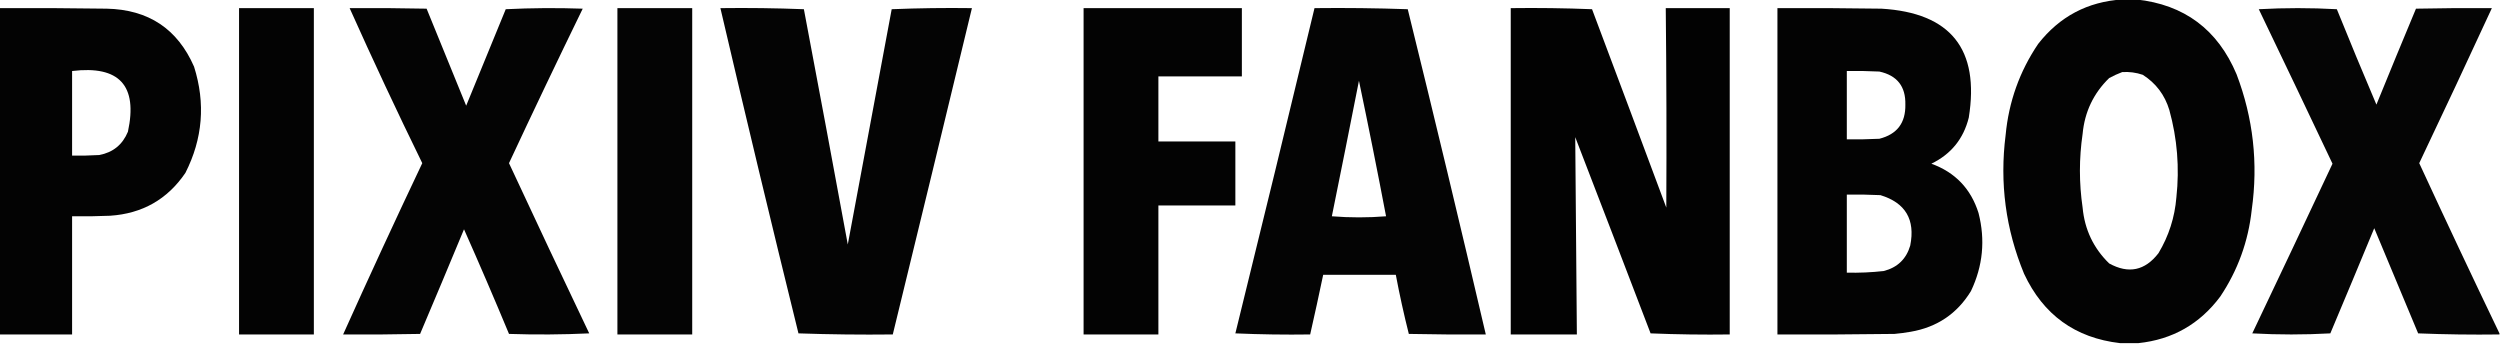
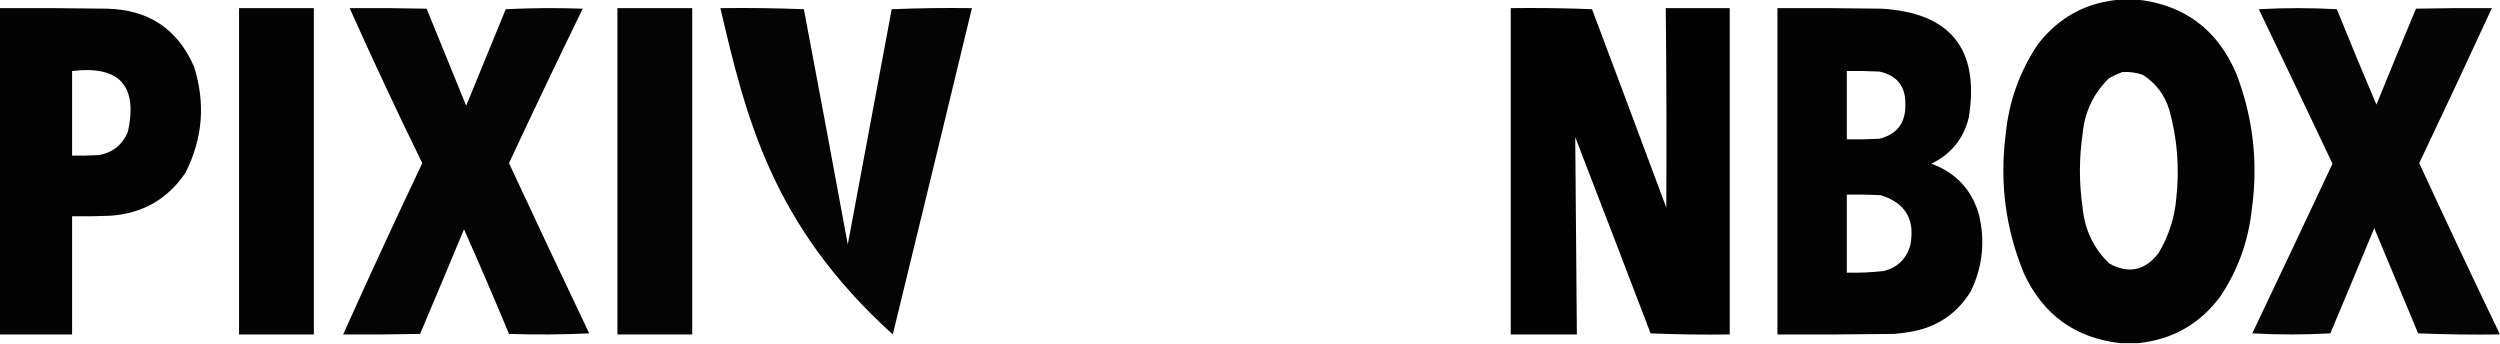
<svg xmlns="http://www.w3.org/2000/svg" version="1.1" width="2306px" height="317px" style="shape-rendering:geometricPrecision; text-rendering:geometricPrecision; image-rendering:optimizeQuality; fill-rule:evenodd; clip-rule:evenodd">
  <g>
    <path style="opacity:0.986" fill="#000000" d="M 1957.5,-0.5 C 1961.83,-0.5 1966.17,-0.5 1970.5,-0.5C 2014.75,4.222 2045.59,27.222 2063,68.5C 2078.38,108.915 2083.05,150.581 2077,193.5C 2073.85,222.608 2064.19,249.275 2048,273.5C 2029.09,298.87 2003.92,313.203 1972.5,316.5C 1966.83,316.5 1961.17,316.5 1955.5,316.5C 1914.2,311.724 1884.7,290.391 1867,252.5C 1850.03,211.4 1844.36,168.733 1850,124.5C 1852.88,93.849 1862.88,65.849 1880,40.5C 1899.75,15.24 1925.58,1.573 1957.5,-0.5 Z M 1957.5,66.5 C 1964.01,66.07 1970.34,66.903 1976.5,69C 1988.64,76.756 1996.81,87.59 2001,101.5C 2008.3,127.887 2010.47,154.721 2007.5,182C 2006,200.49 2000.5,217.657 1991,233.5C 1978.54,249.687 1963.37,252.853 1945.5,243C 1931.05,228.938 1922.89,211.772 1921,191.5C 1917.69,168.83 1917.69,146.164 1921,123.5C 1922.89,103.233 1931.05,86.066 1945.5,72C 1949.48,69.838 1953.48,68.005 1957.5,66.5 Z" />
  </g>
  <g>
    <path style="opacity:0.988" fill="#000000" d="M -0.5,7.5 C 32.502,7.333 65.502,7.5 98.5,8C 136.932,8.821 163.765,26.654 179,61.5C 189.678,95.31 187.011,127.977 171,159.5C 154.409,183.888 131.242,197.055 101.5,199C 89.838,199.5 78.171,199.667 66.5,199.5C 66.5,235.833 66.5,272.167 66.5,308.5C 44.167,308.5 21.833,308.5 -0.5,308.5C -0.5,208.167 -0.5,107.833 -0.5,7.5 Z M 66.5,65.5 C 110.046,60.206 127.213,78.872 118,121.5C 113.021,133.484 104.188,140.651 91.5,143C 83.173,143.5 74.84,143.666 66.5,143.5C 66.5,117.5 66.5,91.5 66.5,65.5 Z" />
  </g>
  <g>
    <path style="opacity:0.988" fill="#000000" d="M 220.5,7.5 C 243.5,7.5 266.5,7.5 289.5,7.5C 289.5,107.833 289.5,208.167 289.5,308.5C 266.5,308.5 243.5,308.5 220.5,308.5C 220.5,208.167 220.5,107.833 220.5,7.5 Z" />
  </g>
  <g>
    <path style="opacity:0.981" fill="#000000" d="M 322.5,7.5 C 346.169,7.333 369.836,7.5 393.5,8C 405.662,37.816 417.829,67.65 430,97.5C 442.167,67.833 454.333,38.167 466.5,8.5C 490.16,7.334 513.826,7.167 537.5,8C 514.43,55.307 491.763,102.807 469.5,150.5C 493.891,202.949 518.558,255.282 543.5,307.5C 518.84,308.666 494.173,308.833 469.5,308C 456.052,275.652 442.219,243.485 428,211.5C 414.629,243.739 401.129,275.906 387.5,308C 363.836,308.5 340.169,308.667 316.5,308.5C 340.269,255.626 364.602,202.96 389.5,150.5C 366.33,103.162 343.996,55.496 322.5,7.5 Z" />
  </g>
  <g>
    <path style="opacity:0.984" fill="#000000" d="M 569.5,7.5 C 592.5,7.5 615.5,7.5 638.5,7.5C 638.5,107.833 638.5,208.167 638.5,308.5C 615.5,308.5 592.5,308.5 569.5,308.5C 569.5,208.167 569.5,107.833 569.5,7.5 Z" />
  </g>
  <g>
-     <path style="opacity:0.983" fill="#000000" d="M 664.5,7.5 C 690.175,7.167 715.842,7.5 741.5,8.5C 755.19,80.783 768.69,153.117 782,225.5C 795.565,153.174 809.065,80.841 822.5,8.5C 847.158,7.5 871.824,7.167 896.5,7.5C 872.326,107.865 847.992,208.198 823.5,308.5C 794.492,308.833 765.492,308.5 736.5,307.5C 711.868,207.637 687.868,107.637 664.5,7.5 Z" />
+     <path style="opacity:0.983" fill="#000000" d="M 664.5,7.5 C 690.175,7.167 715.842,7.5 741.5,8.5C 755.19,80.783 768.69,153.117 782,225.5C 795.565,153.174 809.065,80.841 822.5,8.5C 847.158,7.5 871.824,7.167 896.5,7.5C 872.326,107.865 847.992,208.198 823.5,308.5C 711.868,207.637 687.868,107.637 664.5,7.5 Z" />
  </g>
  <g>
-     <path style="opacity:0.988" fill="#000000" d="M 999.5,7.5 C 1048.17,7.5 1096.83,7.5 1145.5,7.5C 1145.5,28.5 1145.5,49.5 1145.5,70.5C 1119.83,70.5 1094.17,70.5 1068.5,70.5C 1068.5,90.5 1068.5,110.5 1068.5,130.5C 1092.17,130.5 1115.83,130.5 1139.5,130.5C 1139.5,150.167 1139.5,169.833 1139.5,189.5C 1115.83,189.5 1092.17,189.5 1068.5,189.5C 1068.5,229.167 1068.5,268.833 1068.5,308.5C 1045.5,308.5 1022.5,308.5 999.5,308.5C 999.5,208.167 999.5,107.833 999.5,7.5 Z" />
-   </g>
+     </g>
  <g>
-     <path style="opacity:0.984" fill="#000000" d="M 1212.5,7.5 C 1241.17,7.167 1269.84,7.5 1298.5,8.5C 1323.13,108.363 1347.13,208.363 1370.5,308.5C 1346.83,308.667 1323.16,308.5 1299.5,308C 1294.95,289.972 1290.95,271.805 1287.5,253.5C 1265.17,253.5 1242.83,253.5 1220.5,253.5C 1216.66,271.868 1212.66,290.202 1208.5,308.5C 1185.49,308.833 1162.49,308.5 1139.5,307.5C 1164.15,207.57 1188.48,107.57 1212.5,7.5 Z M 1253.5,74.5 C 1262.19,115.963 1270.53,157.63 1278.5,199.5C 1261.83,200.833 1245.17,200.833 1228.5,199.5C 1236.96,157.859 1245.29,116.193 1253.5,74.5 Z" />
-   </g>
+     </g>
  <g>
    <path style="opacity:0.989" fill="#000000" d="M 1393.5,7.5 C 1418.51,7.167 1443.51,7.5 1468.5,8.5C 1491.43,69.461 1514.26,130.461 1537,191.5C 1537.31,130.166 1537.14,68.833 1536.5,7.5C 1556.17,7.5 1575.83,7.5 1595.5,7.5C 1595.5,107.833 1595.5,208.167 1595.5,308.5C 1571.16,308.833 1546.82,308.5 1522.5,307.5C 1499.43,247.128 1476.26,186.794 1453,126.5C 1453.5,187.151 1454,247.817 1454.5,308.5C 1434.17,308.5 1413.83,308.5 1393.5,308.5C 1393.5,208.167 1393.5,107.833 1393.5,7.5 Z" />
  </g>
  <g>
    <path style="opacity:0.985" fill="#000000" d="M 1639.5,7.5 C 1671.5,7.333 1703.5,7.5 1735.5,8C 1799.31,11.819 1826.15,45.319 1816,108.5C 1811.14,128.032 1799.64,142.199 1781.5,151C 1803.49,158.994 1817.99,174.161 1825,196.5C 1831.36,221.38 1829.02,245.38 1818,268.5C 1805.29,289.293 1786.79,301.793 1762.5,306C 1757.53,306.886 1752.53,307.552 1747.5,308C 1711.5,308.5 1675.5,308.667 1639.5,308.5C 1639.5,208.167 1639.5,107.833 1639.5,7.5 Z M 1703.5,65.5 C 1713.51,65.334 1723.51,65.5 1733.5,66C 1749.89,69.559 1757.89,79.726 1757.5,96.5C 1757.81,113.393 1749.81,123.893 1733.5,128C 1723.51,128.5 1713.51,128.666 1703.5,128.5C 1703.5,107.5 1703.5,86.5 1703.5,65.5 Z M 1703.5,179.5 C 1713.84,179.334 1724.17,179.5 1734.5,180C 1757.62,187.046 1766.78,202.546 1762,226.5C 1758.36,238.928 1750.19,246.762 1737.5,250C 1726.2,251.259 1714.87,251.759 1703.5,251.5C 1703.5,227.5 1703.5,203.5 1703.5,179.5 Z" />
  </g>
  <g>
    <path style="opacity:0.98" fill="#000000" d="M 2305.5,307.5 C 2305.5,307.833 2305.5,308.167 2305.5,308.5C 2280.49,308.833 2255.49,308.5 2230.5,307.5C 2217,275.167 2203.5,242.833 2190,210.5C 2176.6,242.874 2163.1,275.207 2149.5,307.5C 2125.5,308.833 2101.5,308.833 2077.5,307.5C 2102.31,255.378 2126.98,203.212 2151.5,151C 2128.98,103.455 2106.31,55.955 2083.5,8.5C 2107.5,7.167 2131.5,7.167 2155.5,8.5C 2167.41,37.978 2179.58,67.311 2192,96.5C 2204.04,66.928 2216.2,37.428 2228.5,8C 2251.83,7.5 2275.16,7.333 2298.5,7.5C 2276.45,55.26 2254.12,102.926 2231.5,150.5C 2255.8,203.101 2280.47,255.434 2305.5,307.5 Z" />
  </g>
</svg>